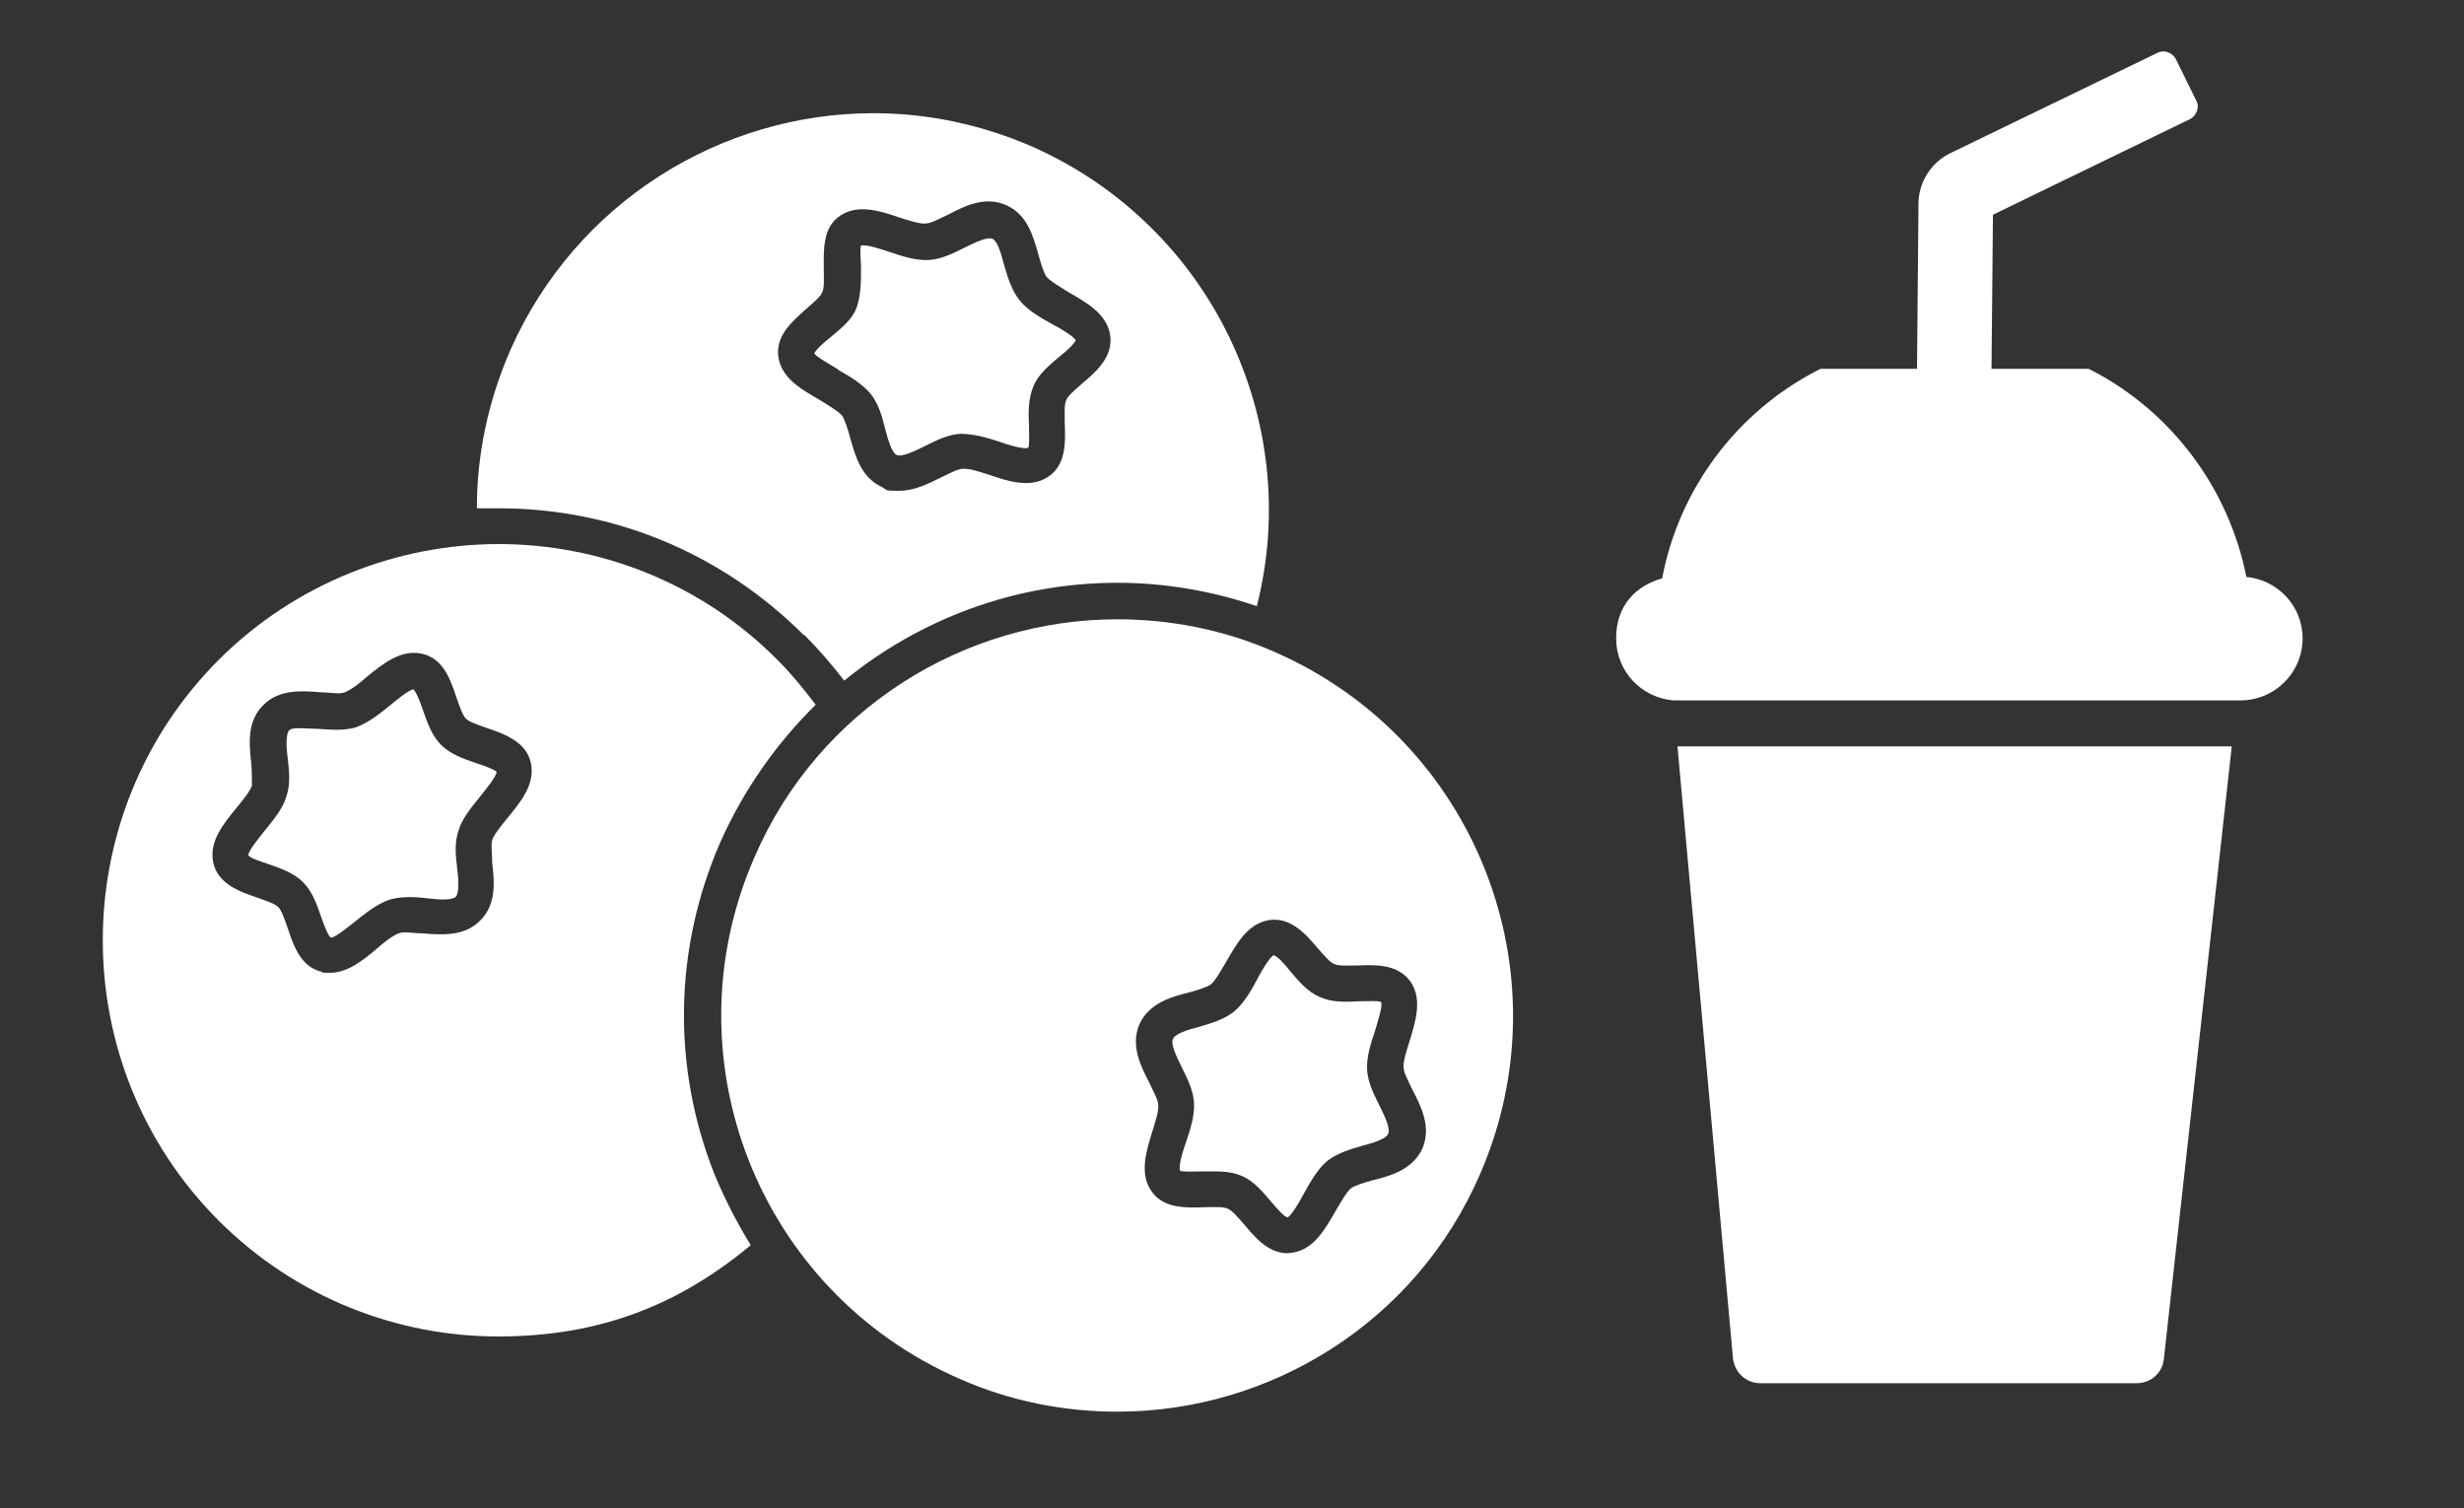
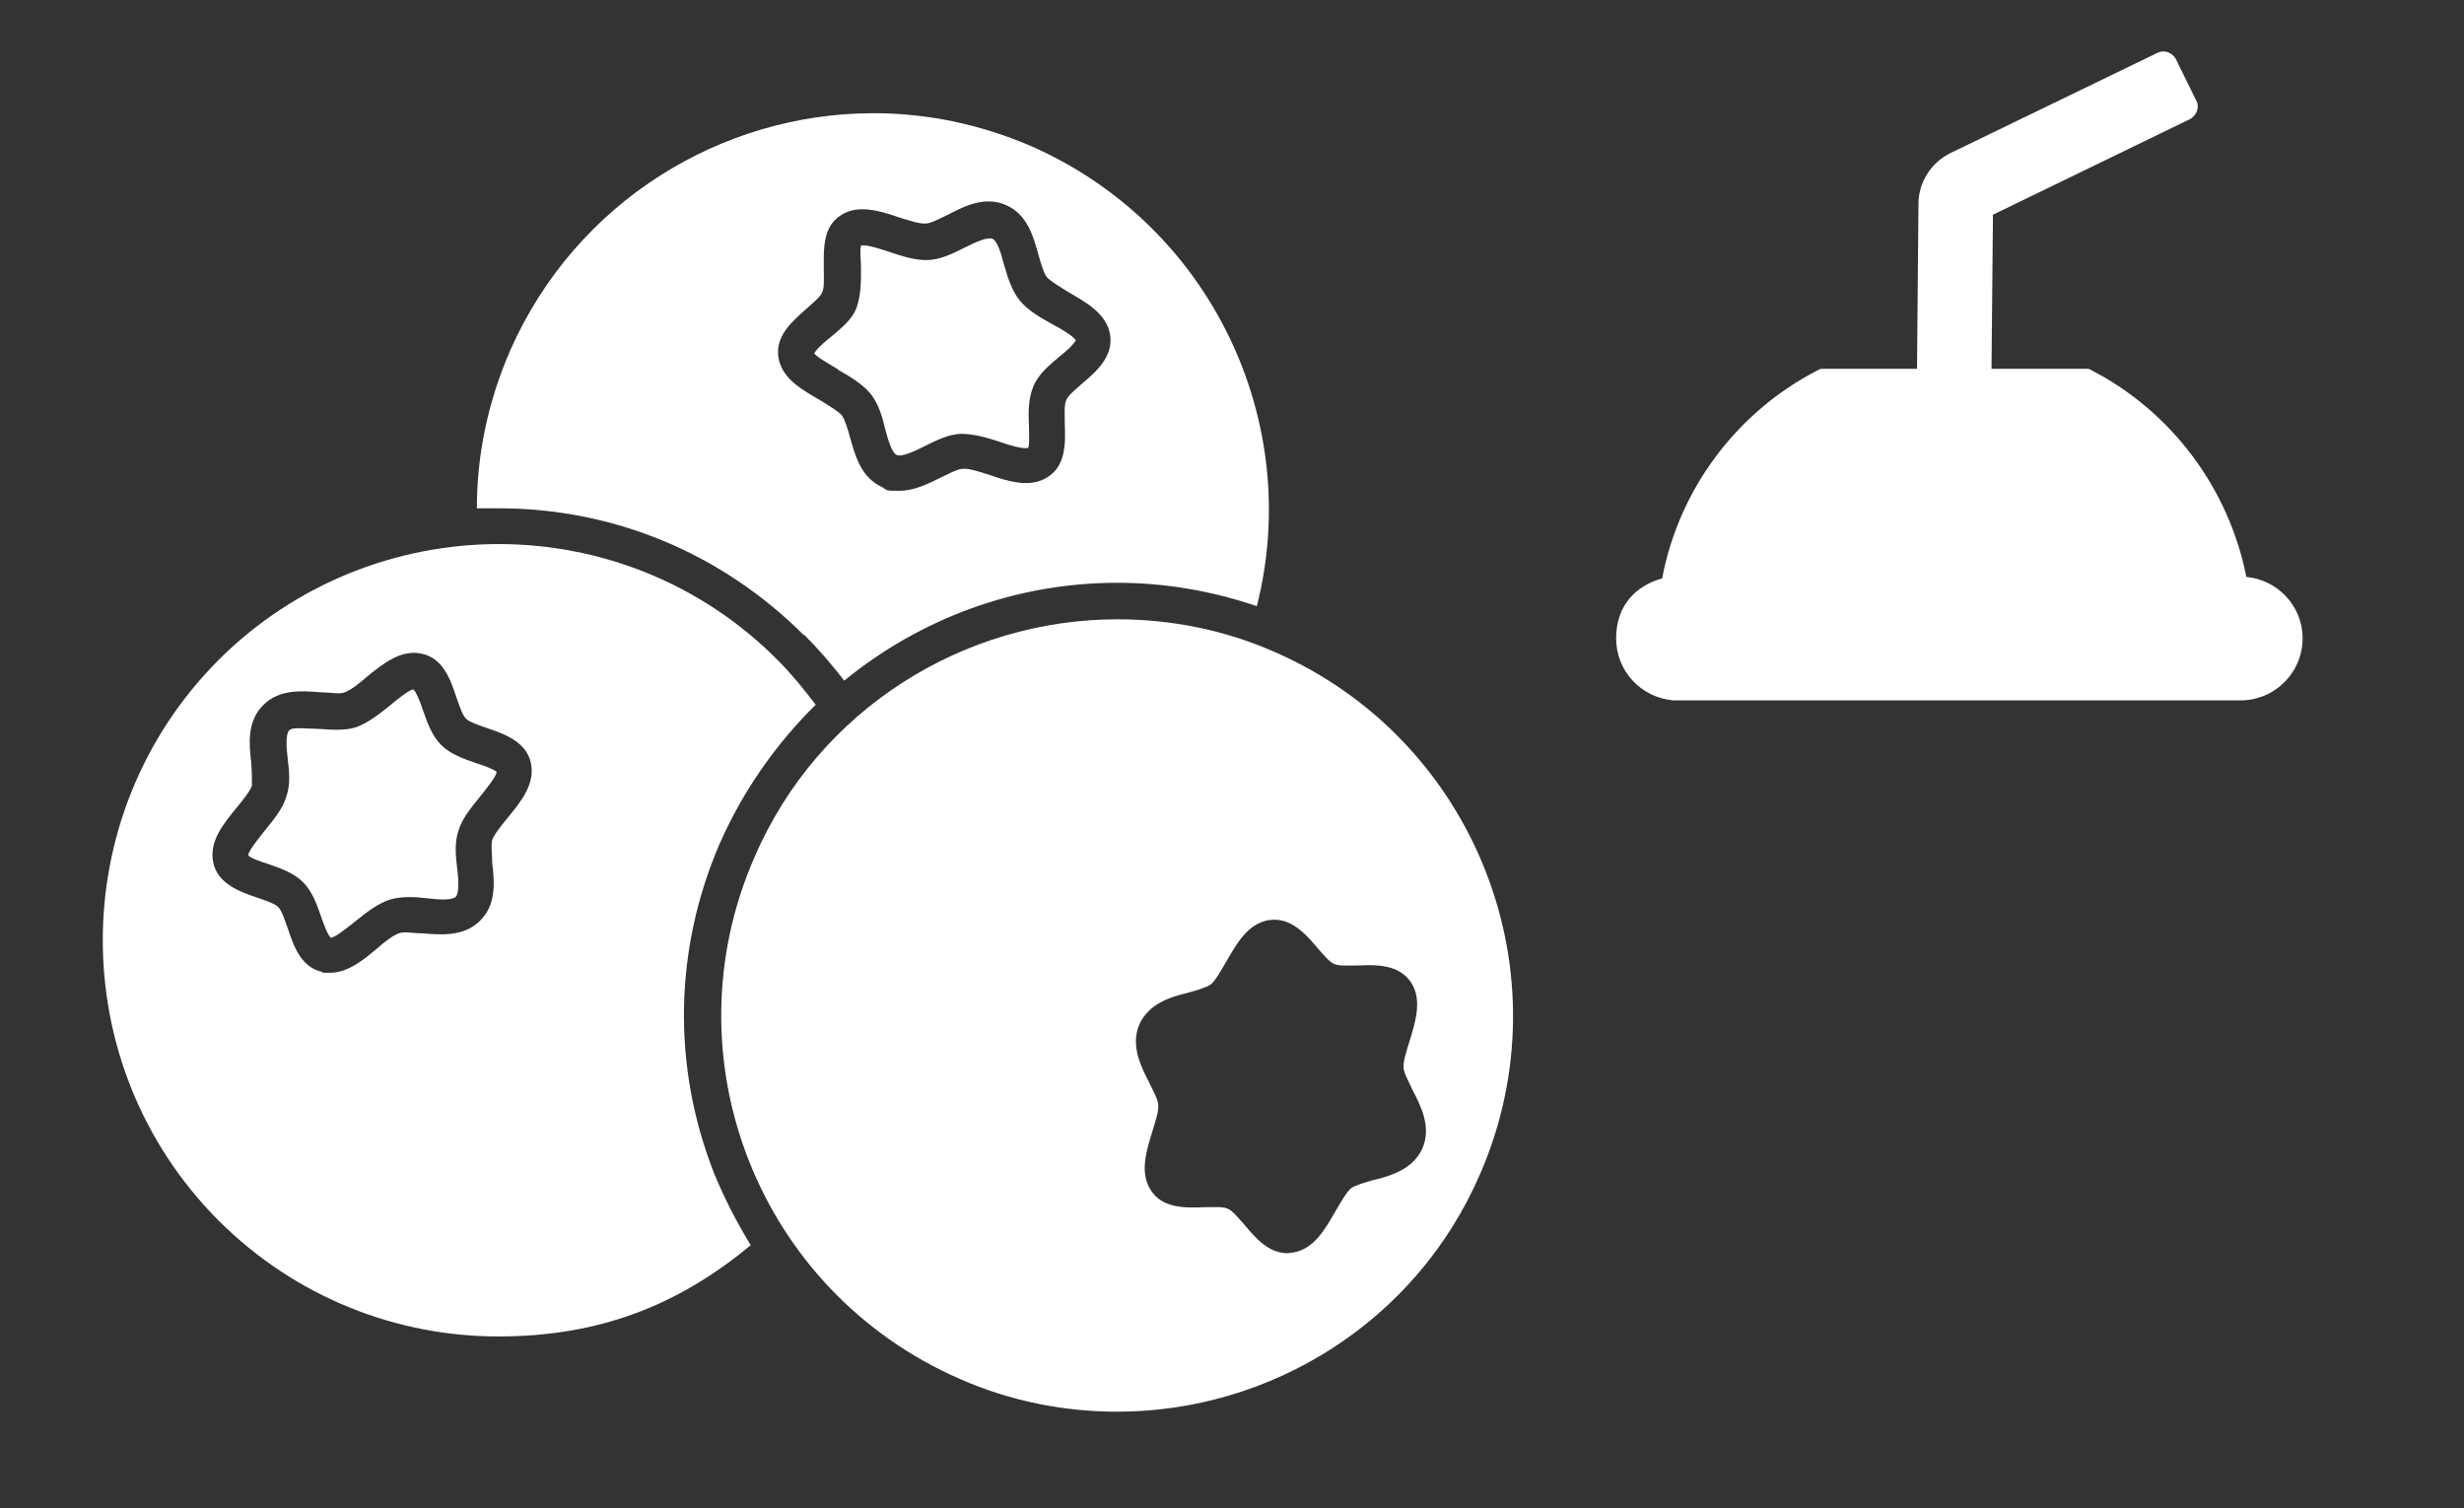
<svg xmlns="http://www.w3.org/2000/svg" version="1.1" viewBox="0 0 337.4 206.5">
  <rect x="0" y="0" width="337.4" height="206.5" fill="#333333" stroke="none" />
  <defs>
    <style>
      .cls-1 {
        fill: #fff;
      }
    </style>
  </defs>
  <g>
    <g id="Layer_1">
      <g>
        <path class="cls-1" d="M110.1,86.9c2,2,3.8,4.1,5.5,6.3,10.4-8.5,23.5-13.4,37.4-13.4h0c6.5,0,12.9,1.1,19.1,3.2,6.4-25.2-6.2-52-30.7-62.9-7.1-3.1-14.5-4.6-21.8-4.6-20.8,0-40.7,12.1-49.7,32.4-3.1,7.1-4.6,14.4-4.6,21.7,1,0,2,0,3,0,15.8,0,30.6,6.2,41.8,17.4ZM110.4,42.3c.9-.8,2-1.7,2.2-2.3.3-.6.2-2,.2-3.2,0-2.5-.2-5.7,2.3-7.3,2.4-1.6,5.5-.6,8.1.3,1.3.4,2.8.9,3.6.8.7,0,1.9-.7,3-1.2,2.3-1.2,5.1-2.6,8-1.3,2.9,1.3,3.7,4.3,4.4,6.8.3,1.1.7,2.4,1.1,3,.5.6,1.9,1.4,3,2.1,2.4,1.4,5.2,2.9,5.7,5.8.5,3-1.9,5.1-3.8,6.7-.9.8-2,1.7-2.2,2.3-.3.6-.2,2-.2,3.2.1,2.5.2,5.7-2.3,7.3-2.4,1.6-5.5.6-8.1-.3-1.3-.4-2.7-.9-3.6-.8-.7,0-1.9.7-3,1.2-1.6.8-3.6,1.8-5.6,1.8s-1.6,0-2.4-.5c-2.9-1.3-3.7-4.3-4.4-6.8-.3-1.1-.7-2.4-1.1-3-.5-.6-1.9-1.4-3-2.1-2.4-1.4-5.2-2.9-5.7-5.8-.5-3,1.9-5,3.8-6.7Z" />
        <path class="cls-1" d="M29.9,167.1c10.6,10.6,24.5,15.9,38.3,15.9s24.6-4.2,34.6-12.5c-1.9-3.1-3.6-6.4-5-9.8-5.8-14.7-5.5-30.8.8-45.3,3.2-7.2,7.7-13.6,13.1-18.9-1.6-2.1-3.3-4.2-5.2-6.1-10.5-10.6-24.4-15.9-38.2-15.9s-27.8,5.3-38.4,15.9c-21.1,21.2-21.1,55.5,0,76.7ZM34.4,104.4c-.3-2.5-.6-5.7,1.7-7.9,2.2-2.2,5.4-1.9,7.9-1.7,1.2,0,2.5.3,3.2,0,.8-.3,2-1.2,3-2.1,2.2-1.8,4.7-3.8,7.5-3.2,3,.6,4,3.6,4.8,6,.4,1.1.8,2.4,1.3,2.9s1.8.9,2.9,1.3c2.4.8,5.4,1.9,6,4.8s-1.4,5.3-3.2,7.5c-.9,1.1-1.8,2.2-2.1,3-.2.7,0,2,0,3.2.3,2.5.6,5.7-1.7,7.9-2.2,2.2-5.4,1.9-7.9,1.7-1.2,0-2.5-.3-3.2,0-.8.3-2,1.2-3,2.1-1.9,1.6-4,3.3-6.4,3.3s-.7,0-1-.1c-3-.6-4-3.6-4.8-6-.4-1.1-.8-2.4-1.3-2.9s-1.8-.9-2.9-1.3c-2.4-.8-5.4-1.9-6-4.8s1.4-5.3,3.2-7.5c.9-1.1,1.8-2.2,2.1-3,0-.6,0-2-.1-3.2Z" />
        <path class="cls-1" d="M36.7,118.3c1.7.6,3.5,1.2,4.8,2.5s1.9,3.1,2.5,4.8c.3.9.9,2.5,1.3,2.8.6,0,2.4-1.5,3.3-2.2,1.5-1.2,3-2.4,4.7-3,1.7-.5,3.5-.4,5.2-.2,1.5.2,3.4.3,3.9-.2s.4-2.4.2-3.9c-.2-1.7-.4-3.5.2-5.2.5-1.7,1.8-3.2,3-4.7.7-.9,2.2-2.7,2.2-3.3-.2-.3-1.8-.9-2.8-1.2-1.7-.6-3.5-1.2-4.8-2.5s-1.9-3.1-2.5-4.8c-.3-.9-.9-2.5-1.3-2.8h0c-.5,0-2.4,1.5-3.2,2.2-1.5,1.2-3,2.4-4.7,3-1.7.5-3.5.3-5.2.2-1.5,0-3.4-.3-3.9.2s-.4,2.4-.2,3.9c.2,1.7.4,3.5-.2,5.2-.5,1.7-1.8,3.2-3,4.7-.7.9-2.2,2.7-2.2,3.3.2.4,1.8.9,2.7,1.2Z" />
        <path class="cls-1" d="M114.7,50.6c1.6.9,3.3,1.9,4.5,3.3,1.1,1.4,1.6,3.1,2,4.8.4,1.5.9,3.3,1.6,3.6.7.3,2.4-.5,3.8-1.2,1.6-.8,3.2-1.6,4.9-1.7,1.8,0,3.6.5,5.4,1.1,1.1.4,3.4,1.1,3.9.8.2-.3.1-2,.1-3-.1-1.8-.1-3.7.6-5.4.7-1.7,2.2-2.9,3.6-4.1.8-.6,2-1.7,2.2-2.2-.2-.5-2.2-1.7-3.2-2.2-1.6-.9-3.4-1.9-4.5-3.3-1.1-1.4-1.6-3.1-2.1-4.8-.4-1.5-.9-3.3-1.6-3.6-.7-.3-2.4.5-3.8,1.2-1.6.8-3.2,1.6-4.9,1.7-1.8.1-3.6-.5-5.4-1.1-.9-.3-2.7-.9-3.5-.9s-.3,0-.4.1c-.2.3,0,2,0,3,0,1.8,0,3.7-.6,5.4s-2.2,2.9-3.6,4.1c-.8.6-2,1.7-2.2,2.2.2.4,2.3,1.6,3.3,2.2Z" />
        <path class="cls-1" d="M174.6,89.3c-7-3.1-14.4-4.5-21.6-4.5-20.9,0-40.9,12.2-49.7,32.6-12,27.5.6,59.4,28.1,71.4,7,3.1,14.4,4.5,21.6,4.5,20.9,0,40.9-12.2,49.7-32.6,11.9-27.5-.7-59.4-28.1-71.4ZM193.2,134.5c1.6,2.4.6,5.5-.2,8.1-.4,1.3-.9,2.8-.8,3.6,0,.7.7,1.9,1.2,3,1.2,2.3,2.6,5.1,1.4,8-1.3,2.9-4.3,3.8-6.8,4.4-1.1.3-2.4.7-3,1.1-.6.5-1.4,1.9-2.1,3.1-1.4,2.4-2.9,5.2-5.8,5.7-.3,0-.5.1-.8.1-2.6,0-4.4-2.1-5.9-3.9-.8-.9-1.7-2-2.3-2.2-.6-.3-2-.2-3.2-.2-2.5.1-5.7.2-7.3-2.3-1.6-2.4-.6-5.5.2-8.1.4-1.3.9-2.8.8-3.6,0-.7-.7-1.9-1.2-3-1.2-2.3-2.6-5.1-1.4-8,1.3-2.9,4.3-3.8,6.8-4.4,1.1-.3,2.4-.7,3-1.1.6-.5,1.4-1.9,2.1-3.1,1.4-2.4,2.9-5.2,5.8-5.7,3-.5,5.1,1.9,6.7,3.8.8.9,1.7,2,2.3,2.2.6.3,2,.2,3.2.2,2.5-.1,5.6-.2,7.3,2.3Z" />
-         <path class="cls-1" d="M186.1,137.1c-1.8.1-3.7.2-5.4-.6-1.7-.7-2.9-2.2-4.1-3.6-.6-.8-1.7-2-2.2-2.1-.5.2-1.7,2.2-2.2,3.2-.9,1.7-1.9,3.4-3.2,4.5-1.4,1.1-3.1,1.6-4.8,2.1-1.5.4-3.3.9-3.6,1.7-.3.7.5,2.4,1.2,3.8.8,1.6,1.6,3.2,1.7,4.9.1,1.8-.5,3.6-1.1,5.4-.4,1.1-1.1,3.4-.8,3.9.3.2,2,.1,3,.1h1.7c1.3,0,2.5.1,3.7.6,1.7.7,2.9,2.2,4.1,3.6.7.8,1.7,2,2.2,2.1.5-.2,1.7-2.2,2.2-3.2.9-1.6,1.9-3.4,3.2-4.5,1.4-1.1,3.1-1.6,4.8-2.1,1.5-.4,3.3-.9,3.6-1.7h0c.3-.7-.5-2.4-1.2-3.8-.8-1.6-1.6-3.2-1.7-4.9-.1-1.8.5-3.6,1.1-5.4.3-1.1,1.1-3.4.8-3.9-.3-.2-2-.1-3-.1Z" />
      </g>
      <g>
-         <path class="cls-1" d="M305.6,102.2l-9.3,83.9c-.2,1.9-1.8,3.3-3.7,3.3h-51.6c-1.9,0-3.5-1.5-3.7-3.4l-7.6-83.8h75.9Z" />
        <path class="cls-1" d="M315.3,87.4c0,4.7-3.8,8.5-8.5,8.5h-77.7c-4.4-.4-7.8-4-7.8-8.5s2.7-7.2,6.3-8.2c2.3-12.2,10.2-22.8,21.3-28.5l.4-.2h13.2l.2-22.6c0-2.9,1.7-5.6,4.3-6.9l28.5-13.8c.9-.4,1.9,0,2.4.8l2.9,5.9c.2.4.2.9,0,1.4-.2.4-.5.8-.9,1l-27,13.1-.2,21.1h13.3l.4.2c11,5.7,18.8,16.2,21.2,28.3,4.3.4,7.7,4,7.7,8.4Z" />
      </g>
    </g>
  </g>
</svg>